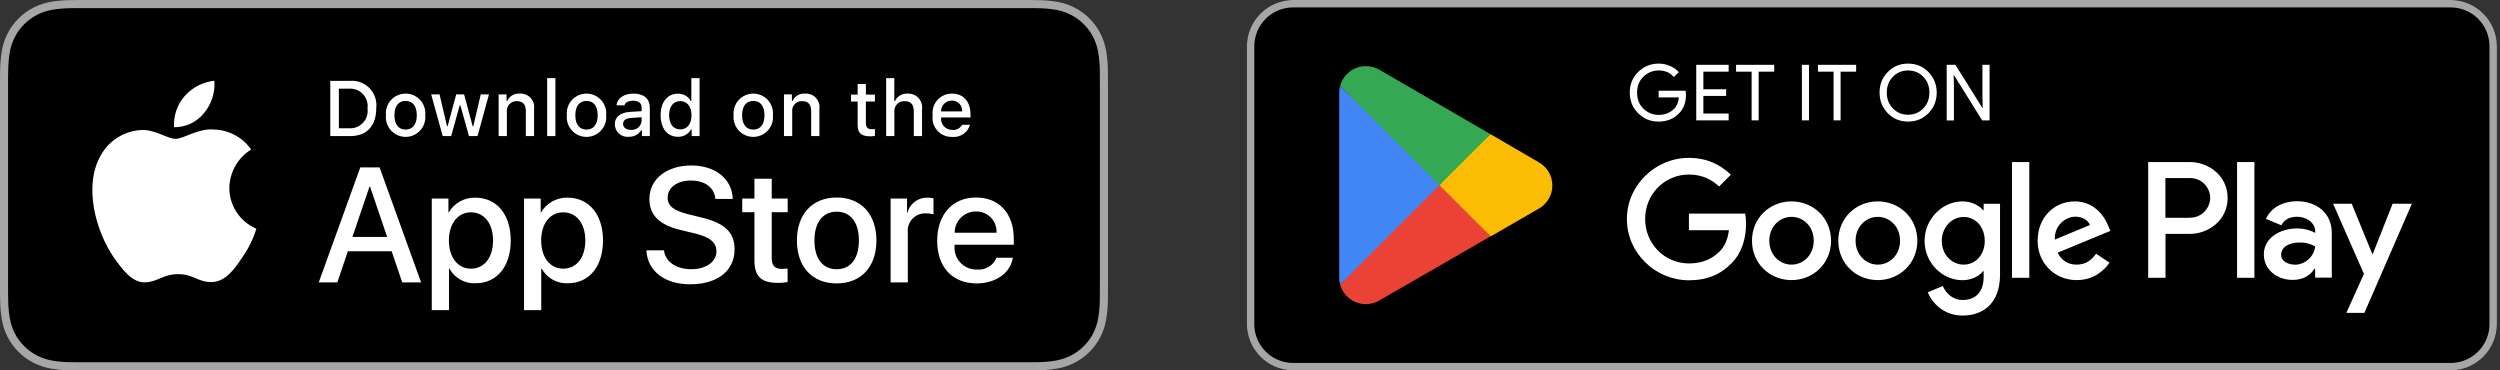
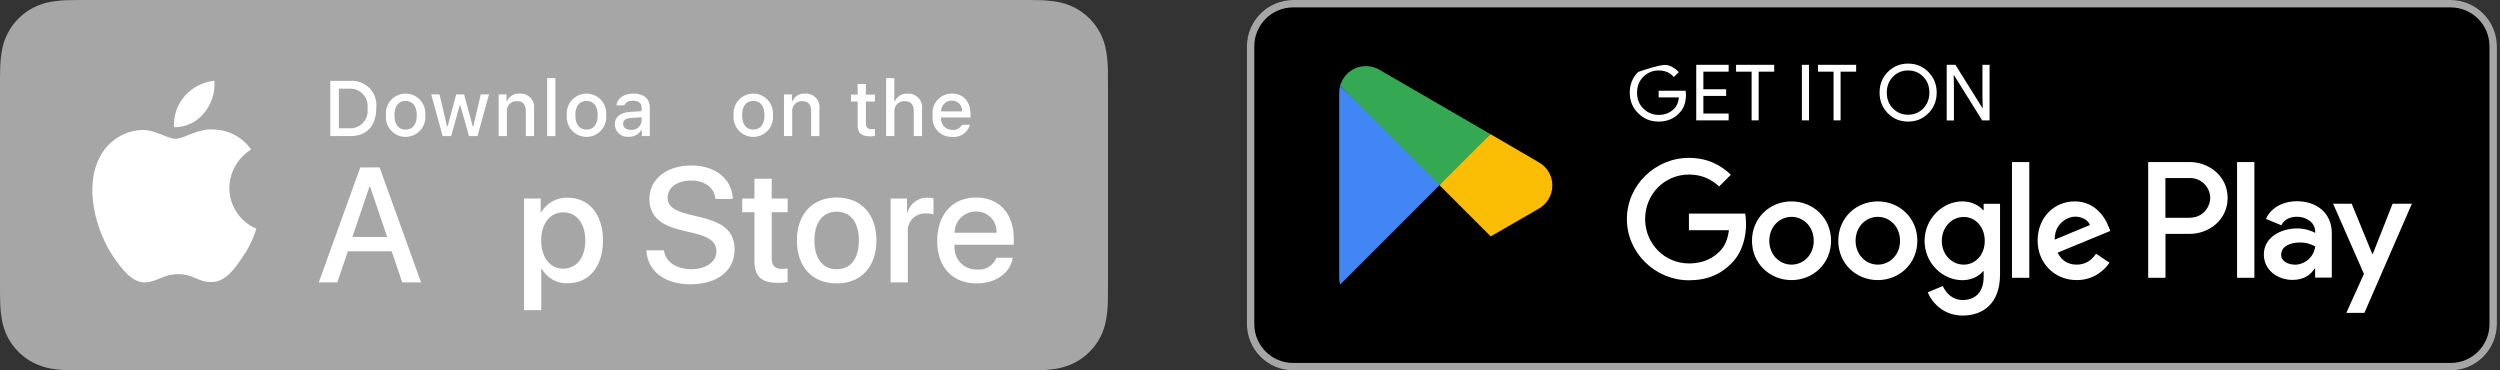
<svg xmlns="http://www.w3.org/2000/svg" fill="none" height="100%" overflow="visible" preserveAspectRatio="none" style="display: block;" viewBox="0 0 270 40" width="100%">
  <rect x="0" y="0" width="270" height="40" fill="#333333" stroke="none" />
  <g id="buttons">
    <g clip-path="url(#clip0_0_378)" id="Download_on_the_App_Store_Badge_US-UK_RGB_blk_092917 1">
      <g id="Group">
        <g id="Group_2">
          <g id="Group_3">
            <path d="M110.135 0H9.535C9.168 0 8.806 0 8.44 0.002C8.134 0.004 7.83 0.01 7.521 0.015C6.85 0.023 6.18 0.082 5.517 0.192C4.856 0.304 4.215 0.515 3.616 0.819C3.018 1.125 2.472 1.522 1.998 1.997C1.52 2.471 1.122 3.018 0.819 3.618C0.515 4.217 0.305 4.859 0.194 5.522C0.083 6.183 0.023 6.853 0.015 7.524C0.006 7.83 0.005 8.138 0 8.444V31.559C0.005 31.869 0.006 32.17 0.015 32.481C0.023 33.152 0.083 33.821 0.194 34.483C0.304 35.145 0.515 35.788 0.819 36.387C1.122 36.985 1.52 37.53 1.998 38.001C2.471 38.478 3.017 38.876 3.616 39.18C4.215 39.484 4.855 39.697 5.517 39.811C6.18 39.919 6.85 39.979 7.521 39.987C7.83 39.994 8.134 39.998 8.44 39.998C8.806 40 9.168 40 9.535 40H110.135C110.494 40 110.859 40 111.219 39.998C111.523 39.998 111.836 39.994 112.141 39.987C112.811 39.979 113.479 39.92 114.141 39.811C114.804 39.696 115.448 39.483 116.049 39.18C116.647 38.876 117.193 38.478 117.666 38.001C118.142 37.528 118.541 36.984 118.848 36.387C119.15 35.787 119.358 35.145 119.467 34.483C119.578 33.821 119.64 33.152 119.652 32.481C119.656 32.17 119.656 31.869 119.656 31.559C119.664 31.195 119.664 30.834 119.664 30.465V9.536C119.664 9.17 119.664 8.807 119.656 8.444C119.656 8.138 119.656 7.83 119.652 7.524C119.64 6.853 119.578 6.183 119.467 5.522C119.358 4.859 119.149 4.218 118.848 3.618C118.23 2.415 117.252 1.436 116.049 0.818C115.448 0.516 114.804 0.304 114.141 0.191C113.48 0.081 112.811 0.022 112.141 0.015C111.836 0.01 111.523 0.004 111.219 0.002C110.859 0 110.494 0 110.135 0Z" fill="#A6A6A6" id="Vector" />
-             <path d="M8.445 39.125C8.14 39.125 7.843 39.121 7.541 39.114C6.914 39.106 6.29 39.052 5.671 38.951C5.095 38.852 4.537 38.667 4.015 38.403C3.498 38.142 3.026 37.798 2.618 37.387C2.204 36.98 1.859 36.508 1.597 35.99C1.333 35.469 1.149 34.91 1.054 34.333C0.951 33.713 0.896 33.086 0.888 32.458C0.881 32.247 0.873 31.545 0.873 31.545V8.444C0.873 8.444 0.882 7.753 0.888 7.55C0.895 6.922 0.951 6.297 1.053 5.678C1.149 5.099 1.332 4.539 1.597 4.016C1.857 3.498 2.2 3.026 2.612 2.618C3.023 2.206 3.496 1.861 4.014 1.595C4.535 1.332 5.092 1.149 5.667 1.051C6.288 0.95 6.915 0.895 7.543 0.887L8.445 0.875H111.214L112.127 0.888C112.75 0.895 113.371 0.949 113.985 1.05C114.566 1.149 115.13 1.334 115.656 1.598C116.694 2.133 117.539 2.979 118.071 4.018C118.332 4.538 118.512 5.094 118.606 5.667C118.71 6.291 118.768 6.922 118.78 7.554C118.783 7.837 118.783 8.142 118.783 8.444C118.791 8.819 118.791 9.176 118.791 9.536V30.465C118.791 30.828 118.791 31.183 118.783 31.54C118.783 31.865 118.783 32.163 118.779 32.47C118.768 33.091 118.71 33.71 118.608 34.323C118.515 34.904 118.333 35.468 118.068 35.993C117.805 36.506 117.462 36.973 117.053 37.379C116.644 37.793 116.172 38.138 115.653 38.401C115.128 38.667 114.566 38.853 113.985 38.951C113.367 39.052 112.742 39.107 112.116 39.114C111.823 39.121 111.517 39.125 111.219 39.125L110.135 39.127L8.445 39.125Z" fill="black" id="Vector_2" />
          </g>
          <g id="&lt;Group&gt;">
            <g id="&lt;Group&gt;_2">
              <g id="&lt;Group&gt;_3">
                <path d="M24.769 20.301C24.78 19.466 25.001 18.648 25.413 17.922C25.825 17.196 26.414 16.586 27.125 16.149C26.674 15.504 26.078 14.973 25.385 14.598C24.692 14.223 23.922 14.016 23.134 13.991C21.455 13.815 19.827 14.996 18.971 14.996C18.099 14.996 16.782 14.008 15.363 14.038C14.445 14.067 13.551 14.334 12.767 14.812C11.983 15.29 11.336 15.963 10.89 16.765C8.956 20.114 10.399 25.035 12.251 27.742C13.178 29.067 14.261 30.547 15.679 30.495C17.066 30.437 17.584 29.61 19.258 29.61C20.917 29.61 21.403 30.495 22.849 30.462C24.338 30.437 25.275 29.13 26.17 27.792C26.836 26.848 27.348 25.804 27.688 24.7C26.823 24.334 26.085 23.722 25.566 22.94C25.047 22.157 24.77 21.239 24.769 20.301Z" fill="white" id="&lt;Path&gt;" />
                <path d="M22.037 12.211C22.849 11.237 23.249 9.985 23.152 8.72C21.912 8.85 20.767 9.443 19.944 10.38C19.542 10.838 19.234 11.37 19.038 11.947C18.842 12.524 18.761 13.133 18.8 13.741C19.421 13.748 20.034 13.613 20.595 13.348C21.155 13.083 21.649 12.694 22.037 12.211Z" fill="white" id="&lt;Path&gt;_2" />
              </g>
            </g>
            <g id="Group_4">
              <path d="M42.302 27.14H37.569L36.432 30.496H34.427L38.911 18.078H40.994L45.477 30.496H43.438L42.302 27.14ZM38.059 25.591H41.811L39.962 20.144H39.91L38.059 25.591Z" fill="white" id="Vector_3" />
-               <path d="M55.16 25.97C55.16 28.783 53.654 30.591 51.381 30.591C50.806 30.621 50.233 30.488 49.729 30.208C49.226 29.928 48.811 29.512 48.533 29.007H48.49V33.491H46.631V21.442H48.43V22.948H48.464C48.755 22.446 49.177 22.032 49.685 21.75C50.192 21.468 50.767 21.329 51.347 21.348C53.645 21.348 55.16 23.164 55.16 25.97ZM53.249 25.97C53.249 24.137 52.302 22.932 50.857 22.932C49.437 22.932 48.482 24.162 48.482 25.97C48.482 27.794 49.437 29.016 50.857 29.016C52.302 29.016 53.249 27.819 53.249 25.97Z" fill="white" id="Vector_4" />
              <path d="M65.124 25.97C65.124 28.783 63.619 30.591 61.346 30.591C60.771 30.621 60.198 30.488 59.694 30.208C59.191 29.928 58.776 29.512 58.498 29.007H58.455V33.491H56.596V21.442H58.395V22.948H58.429C58.72 22.446 59.142 22.032 59.65 21.75C60.157 21.468 60.732 21.329 61.312 21.348C63.61 21.348 65.124 23.164 65.124 25.97ZM63.214 25.97C63.214 24.137 62.267 22.932 60.822 22.932C59.402 22.932 58.447 24.162 58.447 25.97C58.447 27.794 59.402 29.016 60.822 29.016C62.267 29.016 63.214 27.819 63.214 25.97Z" fill="white" id="Vector_5" />
              <path d="M71.71 27.036C71.848 28.268 73.044 29.076 74.679 29.076C76.246 29.076 77.373 28.267 77.373 27.157C77.373 26.193 76.693 25.616 75.084 25.221L73.474 24.833C71.194 24.282 70.135 23.216 70.135 21.485C70.135 19.343 72.002 17.871 74.654 17.871C77.278 17.871 79.077 19.343 79.137 21.485H77.261C77.149 20.246 76.124 19.498 74.627 19.498C73.13 19.498 72.106 20.255 72.106 21.356C72.106 22.234 72.76 22.751 74.361 23.146L75.729 23.482C78.277 24.085 79.335 25.108 79.335 26.925C79.335 29.248 77.485 30.703 74.541 30.703C71.788 30.703 69.928 29.282 69.808 27.036L71.71 27.036Z" fill="white" id="Vector_6" />
              <path d="M83.346 19.3V21.442H85.068V22.914H83.346V27.905C83.346 28.681 83.691 29.042 84.448 29.042C84.652 29.038 84.856 29.024 85.059 28.999V30.462C84.719 30.526 84.373 30.554 84.027 30.548C82.194 30.548 81.479 29.859 81.479 28.104V22.914H80.163V21.442H81.479V19.3H83.346Z" fill="white" id="Vector_7" />
              <path d="M86.065 25.97C86.065 23.121 87.743 21.331 90.359 21.331C92.984 21.331 94.654 23.121 94.654 25.97C94.654 28.826 92.993 30.608 90.359 30.608C87.726 30.608 86.065 28.826 86.065 25.97ZM92.76 25.97C92.76 24.016 91.865 22.862 90.359 22.862C88.853 22.862 87.959 24.024 87.959 25.97C87.959 27.932 88.853 29.076 90.359 29.076C91.865 29.076 92.76 27.932 92.76 25.97Z" fill="white" id="Vector_8" />
              <path d="M96.186 21.442H97.959V22.983H98.001C98.121 22.502 98.403 22.077 98.8 21.779C99.197 21.481 99.684 21.329 100.179 21.348C100.393 21.347 100.607 21.37 100.816 21.417V23.155C100.546 23.073 100.264 23.035 99.981 23.043C99.711 23.032 99.442 23.08 99.192 23.183C98.942 23.285 98.718 23.441 98.534 23.639C98.35 23.837 98.211 24.072 98.126 24.329C98.042 24.586 98.014 24.858 98.044 25.126V30.496H96.186L96.186 21.442Z" fill="white" id="Vector_9" />
              <path d="M109.384 27.837C109.134 29.48 107.534 30.608 105.486 30.608C102.852 30.608 101.217 28.844 101.217 26.013C101.217 23.173 102.861 21.331 105.408 21.331C107.913 21.331 109.488 23.052 109.488 25.797V26.434H103.093V26.546C103.064 26.879 103.105 27.215 103.216 27.531C103.326 27.846 103.502 28.135 103.732 28.378C103.963 28.62 104.242 28.811 104.552 28.937C104.861 29.064 105.195 29.123 105.529 29.11C105.968 29.151 106.409 29.05 106.785 28.82C107.162 28.591 107.455 28.246 107.62 27.837L109.384 27.837ZM103.102 25.135H107.628C107.645 24.835 107.6 24.535 107.495 24.254C107.39 23.973 107.229 23.716 107.02 23.501C106.812 23.285 106.561 23.114 106.283 23C106.006 22.886 105.708 22.831 105.408 22.837C105.105 22.835 104.805 22.893 104.525 23.008C104.245 23.123 103.99 23.292 103.776 23.505C103.562 23.719 103.392 23.973 103.276 24.253C103.16 24.532 103.101 24.832 103.102 25.135Z" fill="white" id="Vector_10" />
            </g>
          </g>
        </g>
        <g id="&lt;Group&gt;_4">
          <g id="Group_5">
            <path d="M37.826 8.731C38.216 8.703 38.607 8.762 38.971 8.903C39.335 9.045 39.663 9.265 39.932 9.549C40.2 9.832 40.403 10.172 40.524 10.543C40.645 10.915 40.683 11.308 40.634 11.696C40.634 13.602 39.603 14.698 37.826 14.698H35.671V8.731H37.826ZM36.598 13.854H37.723C38.001 13.871 38.28 13.825 38.538 13.72C38.797 13.616 39.029 13.455 39.217 13.249C39.406 13.044 39.546 12.799 39.628 12.532C39.71 12.265 39.731 11.984 39.69 11.708C39.728 11.433 39.705 11.153 39.621 10.889C39.538 10.624 39.398 10.381 39.21 10.177C39.022 9.973 38.791 9.813 38.534 9.709C38.277 9.605 38 9.559 37.723 9.574H36.598V13.854Z" fill="white" id="Vector_11" />
            <path d="M41.681 12.444C41.652 12.148 41.686 11.85 41.78 11.568C41.874 11.286 42.026 11.026 42.226 10.806C42.425 10.586 42.669 10.411 42.941 10.29C43.213 10.17 43.507 10.108 43.804 10.108C44.102 10.108 44.395 10.17 44.667 10.29C44.939 10.411 45.183 10.586 45.383 10.806C45.583 11.026 45.734 11.286 45.828 11.568C45.922 11.85 45.956 12.148 45.928 12.444C45.957 12.741 45.923 13.04 45.83 13.322C45.736 13.605 45.584 13.864 45.384 14.085C45.184 14.305 44.94 14.481 44.668 14.602C44.396 14.722 44.102 14.785 43.804 14.785C43.507 14.785 43.212 14.722 42.94 14.602C42.668 14.481 42.424 14.305 42.224 14.085C42.024 13.864 41.873 13.605 41.779 13.322C41.685 13.04 41.652 12.741 41.681 12.444ZM45.014 12.444C45.014 11.468 44.575 10.898 43.806 10.898C43.033 10.898 42.599 11.468 42.599 12.444C42.599 13.428 43.033 13.995 43.806 13.995C44.575 13.995 45.014 13.424 45.014 12.444Z" fill="white" id="Vector_12" />
            <path d="M51.573 14.698H50.651L49.721 11.381H49.65L48.724 14.698H47.811L46.569 10.195H47.471L48.277 13.631H48.344L49.27 10.195H50.122L51.048 13.631H51.118L51.921 10.195H52.81L51.573 14.698Z" fill="white" id="Vector_13" />
            <path d="M53.853 10.195H54.709V10.91H54.775C54.888 10.653 55.078 10.438 55.319 10.294C55.56 10.15 55.84 10.085 56.119 10.108C56.338 10.091 56.558 10.124 56.763 10.205C56.968 10.285 57.151 10.41 57.301 10.571C57.451 10.731 57.562 10.924 57.628 11.134C57.693 11.344 57.71 11.565 57.678 11.783V14.698H56.789V12.006C56.789 11.282 56.475 10.922 55.817 10.922C55.669 10.915 55.52 10.941 55.382 10.997C55.244 11.052 55.12 11.137 55.018 11.246C54.915 11.354 54.838 11.483 54.79 11.624C54.743 11.766 54.726 11.915 54.742 12.063V14.698H53.853L53.853 10.195Z" fill="white" id="Vector_14" />
            <path d="M59.094 8.437H59.982V14.698H59.094V8.437Z" fill="white" id="Vector_15" />
            <path d="M61.218 12.444C61.19 12.148 61.223 11.85 61.317 11.568C61.411 11.286 61.563 11.026 61.763 10.806C61.963 10.586 62.206 10.411 62.478 10.29C62.75 10.17 63.044 10.108 63.342 10.108C63.639 10.108 63.933 10.17 64.205 10.29C64.477 10.411 64.72 10.586 64.92 10.806C65.12 11.026 65.272 11.286 65.366 11.568C65.46 11.85 65.494 12.148 65.465 12.444C65.494 12.741 65.461 13.04 65.367 13.322C65.273 13.605 65.122 13.864 64.922 14.085C64.722 14.305 64.478 14.481 64.206 14.602C63.934 14.722 63.639 14.785 63.342 14.785C63.044 14.785 62.75 14.722 62.477 14.602C62.205 14.481 61.961 14.305 61.761 14.085C61.561 13.864 61.41 13.605 61.316 13.322C61.222 13.04 61.189 12.741 61.218 12.444ZM64.551 12.444C64.551 11.468 64.112 10.898 63.343 10.898C62.57 10.898 62.136 11.468 62.136 12.444C62.136 13.428 62.57 13.995 63.343 13.995C64.112 13.995 64.551 13.424 64.551 12.444Z" fill="white" id="Vector_16" />
            <path d="M66.401 13.424C66.401 12.614 67.004 12.146 68.076 12.08L69.295 12.01V11.621C69.295 11.146 68.981 10.877 68.374 10.877C67.877 10.877 67.534 11.059 67.435 11.377H66.575C66.665 10.604 67.393 10.108 68.415 10.108C69.543 10.108 70.18 10.67 70.18 11.621V14.698H69.325V14.065H69.254C69.112 14.292 68.911 14.477 68.674 14.601C68.436 14.725 68.17 14.784 67.902 14.772C67.713 14.792 67.522 14.771 67.341 14.713C67.16 14.654 66.994 14.558 66.852 14.431C66.711 14.304 66.598 14.149 66.52 13.976C66.442 13.802 66.402 13.614 66.401 13.424ZM69.295 13.04V12.663L68.196 12.733C67.576 12.775 67.294 12.986 67.294 13.383C67.294 13.788 67.646 14.024 68.129 14.024C68.271 14.038 68.414 14.024 68.55 13.982C68.686 13.94 68.812 13.871 68.921 13.779C69.03 13.687 69.119 13.574 69.183 13.447C69.248 13.32 69.286 13.182 69.295 13.04Z" fill="white" id="Vector_17" />
-             <path d="M71.348 12.444C71.348 11.021 72.08 10.12 73.217 10.12C73.499 10.107 73.778 10.175 74.022 10.315C74.267 10.454 74.467 10.661 74.598 10.91H74.665V8.437H75.553V14.698H74.702V13.986H74.631C74.49 14.234 74.283 14.438 74.034 14.576C73.785 14.715 73.502 14.783 73.217 14.772C72.072 14.772 71.348 13.871 71.348 12.444ZM72.266 12.444C72.266 13.399 72.716 13.974 73.469 13.974C74.218 13.974 74.681 13.391 74.681 12.448C74.681 11.51 74.213 10.918 73.469 10.918C72.721 10.918 72.266 11.497 72.266 12.444Z" fill="white" id="Vector_18" />
            <path d="M79.23 12.444C79.202 12.148 79.236 11.85 79.329 11.568C79.423 11.286 79.575 11.026 79.775 10.806C79.975 10.586 80.219 10.411 80.49 10.29C80.762 10.17 81.056 10.108 81.353 10.108C81.651 10.108 81.945 10.17 82.217 10.29C82.489 10.411 82.732 10.586 82.932 10.806C83.132 11.026 83.284 11.286 83.378 11.568C83.472 11.85 83.505 12.148 83.477 12.444C83.506 12.741 83.472 13.04 83.379 13.322C83.285 13.605 83.134 13.864 82.934 14.085C82.734 14.305 82.49 14.481 82.218 14.602C81.945 14.722 81.651 14.785 81.353 14.785C81.056 14.785 80.762 14.722 80.49 14.602C80.217 14.481 79.973 14.305 79.773 14.085C79.573 13.864 79.422 13.605 79.328 13.322C79.235 13.04 79.201 12.741 79.23 12.444ZM82.563 12.444C82.563 11.468 82.124 10.898 81.355 10.898C80.582 10.898 80.148 11.468 80.148 12.444C80.148 13.428 80.583 13.995 81.355 13.995C82.124 13.995 82.563 13.424 82.563 12.444Z" fill="white" id="Vector_19" />
            <path d="M84.669 10.195H85.525V10.91H85.591C85.704 10.653 85.894 10.438 86.135 10.294C86.376 10.15 86.656 10.085 86.935 10.108C87.154 10.091 87.374 10.124 87.579 10.205C87.783 10.285 87.967 10.41 88.117 10.571C88.267 10.731 88.378 10.924 88.444 11.134C88.509 11.344 88.526 11.565 88.494 11.783V14.698H87.605V12.006C87.605 11.282 87.291 10.922 86.633 10.922C86.485 10.915 86.336 10.941 86.198 10.997C86.06 11.052 85.936 11.137 85.834 11.246C85.731 11.354 85.654 11.483 85.606 11.624C85.559 11.766 85.542 11.915 85.558 12.063V14.698H84.669V10.195Z" fill="white" id="Vector_20" />
            <path d="M93.515 9.074V10.215H94.491V10.964H93.515V13.279C93.515 13.751 93.71 13.957 94.152 13.957C94.265 13.957 94.378 13.95 94.491 13.937V14.677C94.331 14.706 94.169 14.721 94.007 14.723C93.019 14.723 92.626 14.375 92.626 13.507V10.964H91.911V10.215H92.626V9.074H93.515Z" fill="white" id="Vector_21" />
            <path d="M95.705 8.437H96.585V10.918H96.656C96.774 10.659 96.969 10.443 97.215 10.298C97.46 10.154 97.745 10.089 98.029 10.112C98.247 10.1 98.465 10.136 98.667 10.218C98.869 10.3 99.051 10.426 99.199 10.586C99.347 10.747 99.458 10.938 99.524 11.146C99.59 11.354 99.609 11.574 99.58 11.79V14.698H98.69V12.01C98.69 11.29 98.355 10.926 97.727 10.926C97.574 10.914 97.421 10.935 97.277 10.988C97.133 11.041 97.003 11.125 96.895 11.233C96.787 11.342 96.704 11.473 96.652 11.617C96.6 11.761 96.58 11.915 96.593 12.068V14.698H95.705L95.705 8.437Z" fill="white" id="Vector_22" />
            <path d="M104.761 13.482C104.641 13.893 104.379 14.249 104.022 14.488C103.666 14.726 103.236 14.831 102.81 14.785C102.513 14.793 102.219 14.736 101.946 14.618C101.674 14.501 101.43 14.325 101.232 14.104C101.034 13.883 100.887 13.621 100.8 13.338C100.713 13.054 100.689 12.754 100.73 12.46C100.69 12.166 100.715 11.866 100.801 11.581C100.888 11.296 101.034 11.034 101.231 10.81C101.428 10.587 101.671 10.409 101.942 10.288C102.214 10.167 102.509 10.105 102.806 10.108C104.059 10.108 104.815 10.964 104.815 12.378V12.688H101.635V12.738C101.621 12.903 101.642 13.069 101.696 13.226C101.75 13.383 101.837 13.527 101.95 13.648C102.062 13.77 102.2 13.866 102.352 13.931C102.504 13.997 102.669 14.03 102.834 14.028C103.047 14.053 103.262 14.015 103.453 13.918C103.644 13.821 103.801 13.669 103.906 13.482L104.761 13.482ZM101.635 12.031H103.91C103.921 11.88 103.9 11.728 103.849 11.585C103.798 11.442 103.718 11.312 103.614 11.202C103.509 11.092 103.383 11.005 103.243 10.947C103.103 10.889 102.953 10.861 102.801 10.864C102.648 10.862 102.495 10.891 102.353 10.949C102.21 11.007 102.081 11.093 101.972 11.202C101.864 11.31 101.778 11.44 101.72 11.582C101.662 11.725 101.633 11.877 101.635 12.031Z" fill="white" id="Vector_23" />
          </g>
        </g>
      </g>
    </g>
    <g clip-path="url(#clip1_0_378)" id="GetItOnGooglePlay_Badge_Print_color_English 1">
      <path d="M264.664 0H139.664C136.903 0 134.664 2.239 134.664 5V35C134.664 37.761 136.903 40 139.664 40H264.664C267.425 40 269.664 37.761 269.664 35V5C269.664 2.239 267.425 0 264.664 0Z" fill="black" id="Vector_24" />
      <path d="M264.664 0.8C266.984 0.8 268.864 2.68 268.864 5V35C268.864 37.32 266.984 39.2 264.664 39.2H139.664C137.344 39.2 135.464 37.32 135.464 35V5C135.464 2.68 137.344 0.8 139.664 0.8H264.664ZM264.664 0H139.664C136.914 0 134.664 2.25 134.664 5V35C134.664 37.75 136.914 40 139.664 40H264.664C267.414 40 269.664 37.75 269.664 35V5C269.664 2.25 267.414 0 264.664 0Z" fill="#A6A6A6" id="Vector_25" />
      <g id="Group_6">
-         <path d="M182.084 10.24C182.084 11.08 181.834 11.75 181.334 12.24C180.774 12.83 180.034 13.13 179.134 13.13C178.234 13.13 177.534 12.83 176.924 12.23C176.314 11.63 176.014 10.88 176.014 10C176.014 9.12 176.314 8.37 176.924 7.77C177.534 7.17 178.264 6.87 179.134 6.87C179.564 6.87 179.974 6.95 180.364 7.12C180.754 7.29 181.064 7.51 181.304 7.79L180.774 8.32C180.374 7.85 179.834 7.61 179.134 7.61C178.504 7.61 177.954 7.83 177.494 8.28C177.034 8.72 176.804 9.3 176.804 10.01C176.804 10.72 177.034 11.3 177.494 11.74C177.954 12.18 178.504 12.41 179.134 12.41C179.804 12.41 180.364 12.19 180.814 11.74C181.104 11.45 181.274 11.04 181.314 10.52H179.134V9.8H182.044C182.074 9.96 182.084 10.11 182.084 10.25V10.24Z" fill="white" id="Vector_26" />
+         <path d="M182.084 10.24C182.084 11.08 181.834 11.75 181.334 12.24C180.774 12.83 180.034 13.13 179.134 13.13C178.234 13.13 177.534 12.83 176.924 12.23C176.314 11.63 176.014 10.88 176.014 10C176.014 9.12 176.314 8.37 176.924 7.77C179.564 6.87 179.974 6.95 180.364 7.12C180.754 7.29 181.064 7.51 181.304 7.79L180.774 8.32C180.374 7.85 179.834 7.61 179.134 7.61C178.504 7.61 177.954 7.83 177.494 8.28C177.034 8.72 176.804 9.3 176.804 10.01C176.804 10.72 177.034 11.3 177.494 11.74C177.954 12.18 178.504 12.41 179.134 12.41C179.804 12.41 180.364 12.19 180.814 11.74C181.104 11.45 181.274 11.04 181.314 10.52H179.134V9.8H182.044C182.074 9.96 182.084 10.11 182.084 10.25V10.24Z" fill="white" id="Vector_26" />
        <path d="M186.694 7.74H183.964V9.64H186.424V10.36H183.964V12.26H186.694V13H183.194V7H186.694V7.74Z" fill="white" id="Vector_27" />
        <path d="M189.944 13H189.174V7.74H187.494V7H191.614V7.74H189.934V13H189.944Z" fill="white" id="Vector_28" />
        <path d="M194.604 13V7H195.374V13H194.604Z" fill="white" id="Vector_29" />
        <path d="M198.794 13H198.024V7.74H196.344V7H200.464V7.74H198.784V13H198.794Z" fill="white" id="Vector_30" />
        <path d="M208.274 12.22C207.684 12.83 206.954 13.13 206.074 13.13C205.194 13.13 204.464 12.83 203.874 12.22C203.284 11.61 202.994 10.87 202.994 10C202.994 9.13 203.284 8.38 203.874 7.78C204.464 7.17 205.194 6.87 206.074 6.87C206.954 6.87 207.674 7.17 208.274 7.78C208.864 8.39 209.164 9.13 209.164 10C209.164 10.87 208.864 11.62 208.284 12.22H208.274ZM204.444 11.72C204.884 12.17 205.434 12.39 206.074 12.39C206.714 12.39 207.264 12.17 207.704 11.72C208.144 11.27 208.374 10.7 208.374 10C208.374 9.3 208.154 8.73 207.704 8.28C207.264 7.83 206.714 7.61 206.074 7.61C205.434 7.61 204.884 7.83 204.444 8.28C204.004 8.73 203.774 9.3 203.774 10C203.774 10.7 203.994 11.27 204.444 11.72Z" fill="white" id="Vector_31" />
        <path d="M210.244 13V7H211.184L214.104 11.67H214.134L214.104 10.51V7H214.874V13H214.074L211.024 8.11H210.994L211.024 9.27V13.01H210.254L210.244 13Z" fill="white" id="Vector_32" />
      </g>
      <path d="M202.804 21.75C200.454 21.75 198.534 23.54 198.534 26C198.534 28.46 200.454 30.25 202.804 30.25C205.154 30.25 207.074 28.45 207.074 26C207.074 23.55 205.154 21.75 202.804 21.75ZM202.804 28.58C201.514 28.58 200.404 27.52 200.404 26C200.404 24.48 201.514 23.42 202.804 23.42C204.094 23.42 205.204 24.47 205.204 26C205.204 27.53 204.094 28.58 202.804 28.58ZM193.484 21.75C191.134 21.75 189.214 23.54 189.214 26C189.214 28.46 191.134 30.25 193.484 30.25C195.834 30.25 197.754 28.45 197.754 26C197.754 23.55 195.834 21.75 193.484 21.75ZM193.484 28.58C192.194 28.58 191.084 27.52 191.084 26C191.084 24.48 192.194 23.42 193.484 23.42C194.774 23.42 195.884 24.47 195.884 26C195.884 27.53 194.774 28.58 193.484 28.58ZM182.404 23.06V24.86H186.724C186.594 25.88 186.254 26.62 185.744 27.13C185.114 27.76 184.134 28.45 182.414 28.45C179.754 28.45 177.674 26.31 177.674 23.65C177.674 20.99 179.754 18.85 182.414 18.85C183.844 18.85 184.894 19.41 185.664 20.14L186.934 18.87C185.854 17.84 184.424 17.05 182.404 17.05C178.764 17.05 175.704 20.01 175.704 23.66C175.704 27.31 178.764 30.27 182.404 30.27C184.374 30.27 185.854 29.63 187.014 28.42C188.204 27.23 188.574 25.55 188.574 24.2C188.574 23.78 188.544 23.39 188.474 23.07H182.404V23.06ZM227.714 24.46C227.364 23.51 226.284 21.75 224.074 21.75C221.864 21.75 220.064 23.47 220.064 26C220.064 28.38 221.864 30.25 224.284 30.25C226.234 30.25 227.364 29.06 227.824 28.37L226.374 27.4C225.894 28.11 225.234 28.58 224.284 28.58C223.334 28.58 222.654 28.14 222.224 27.29L227.914 24.94L227.724 24.46H227.714ZM221.914 25.88C221.864 24.24 223.184 23.4 224.134 23.4C224.874 23.4 225.504 23.77 225.714 24.3L221.914 25.88ZM217.294 30H219.164V17.5H217.294V30ZM214.234 22.7H214.174C213.754 22.2 212.954 21.75 211.934 21.75C209.804 21.75 207.854 23.62 207.854 26.02C207.854 28.42 209.804 30.26 211.934 30.26C212.954 30.26 213.754 29.81 214.174 29.29H214.234V29.9C214.234 31.53 213.364 32.4 211.964 32.4C210.824 32.4 210.114 31.58 209.824 30.89L208.194 31.57C208.664 32.7 209.904 34.08 211.964 34.08C214.154 34.08 216.004 32.79 216.004 29.65V22.01H214.234V22.7ZM212.084 28.58C210.794 28.58 209.714 27.5 209.714 26.02C209.714 24.54 210.794 23.43 212.084 23.43C213.374 23.43 214.354 24.53 214.354 26.02C214.354 27.51 213.354 28.58 212.084 28.58ZM236.474 17.5H232.004V30H233.874V25.26H236.484C238.554 25.26 240.584 23.76 240.584 21.38C240.584 19 238.554 17.5 236.484 17.5H236.474ZM236.514 23.52H233.864V19.23H236.514C237.914 19.23 238.704 20.39 238.704 21.37C238.704 22.35 237.914 23.51 236.514 23.51V23.52ZM248.054 21.73C246.704 21.73 245.304 22.33 244.724 23.64L246.384 24.33C246.734 23.64 247.394 23.41 248.084 23.41C249.044 23.41 250.034 23.99 250.044 25.02V25.15C249.704 24.96 248.984 24.67 248.094 24.67C246.304 24.67 244.494 25.65 244.494 27.48C244.494 29.15 245.954 30.23 247.594 30.23C248.844 30.23 249.544 29.67 249.974 29.01H250.034V29.98H251.834V25.19C251.834 22.97 250.174 21.73 248.034 21.73H248.054ZM247.824 28.58C247.214 28.58 246.364 28.27 246.364 27.52C246.364 26.56 247.424 26.19 248.344 26.19C249.164 26.19 249.554 26.37 250.044 26.61C249.904 27.77 248.904 28.59 247.824 28.59V28.58ZM258.404 22L256.264 27.42H256.204L253.984 22H251.974L255.304 29.58L253.404 33.79H255.354L260.484 22H258.414H258.404ZM241.604 30H243.474V17.5H241.604V30Z" fill="white" id="Vector_33" />
      <g id="Group_7">
-         <path d="M155.384 19.42L144.734 30.72C145.064 31.95 146.184 32.85 147.514 32.85C148.044 32.85 148.544 32.71 148.974 32.45L149.004 32.43L160.984 25.52L155.374 19.41L155.384 19.42Z" fill="#EA4335" id="Vector_34" />
        <path d="M166.154 17.5H166.144L160.974 14.49L155.144 19.68L160.994 25.53L166.144 22.56C167.044 22.07 167.654 21.12 167.654 20.03C167.654 18.94 167.054 17.99 166.154 17.51V17.5Z" fill="#FBBC04" id="Vector_35" />
        <path d="M144.734 9.28C144.674 9.52 144.634 9.76 144.634 10.02V29.99C144.634 30.25 144.664 30.49 144.734 30.73L155.744 19.72L144.734 9.28Z" fill="#4285F4" id="Vector_36" />
        <path d="M155.464 20L160.974 14.49L149.004 7.55C148.574 7.29 148.064 7.14 147.514 7.14C146.184 7.14 145.064 8.05 144.734 9.27L155.464 19.99V20Z" fill="#34A853" id="Vector_37" />
      </g>
    </g>
  </g>
  <defs>
    <clipPath id="clip0_0_378">
      <rect fill="white" height="40" width="119.664" />
    </clipPath>
    <clipPath id="clip1_0_378">
      <rect fill="white" height="40" transform="translate(134.664)" width="135" />
    </clipPath>
  </defs>
</svg>